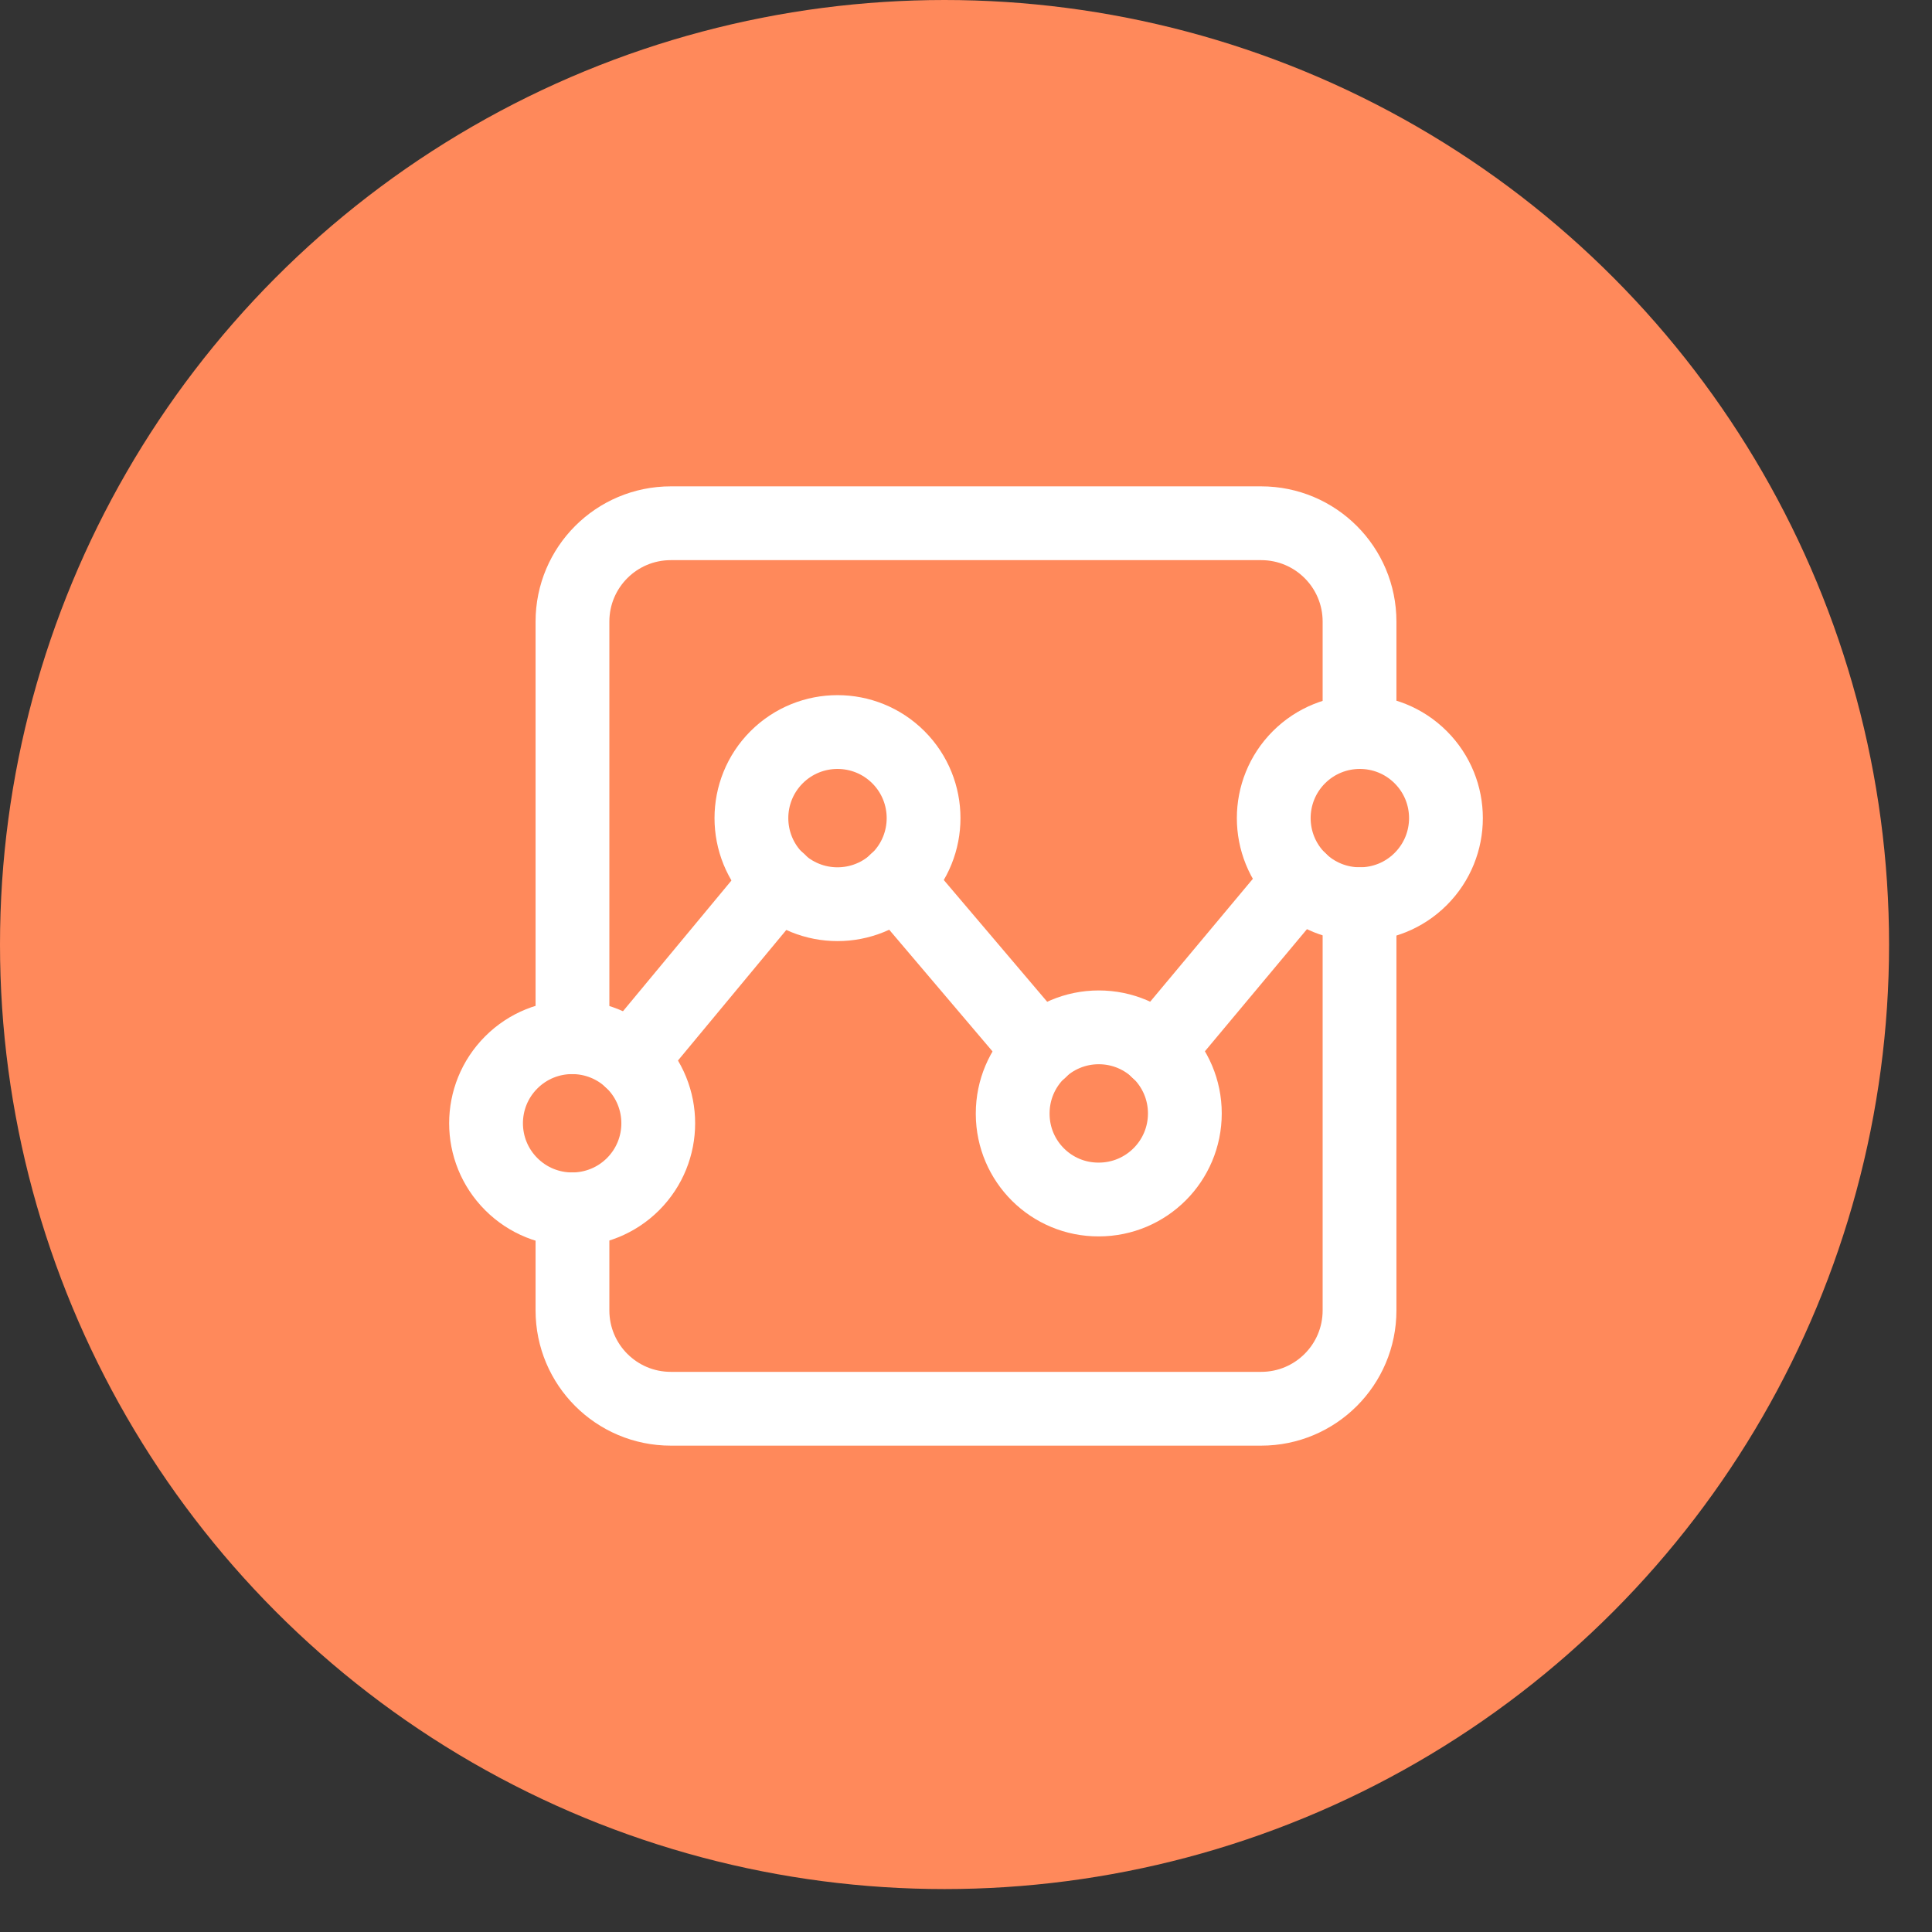
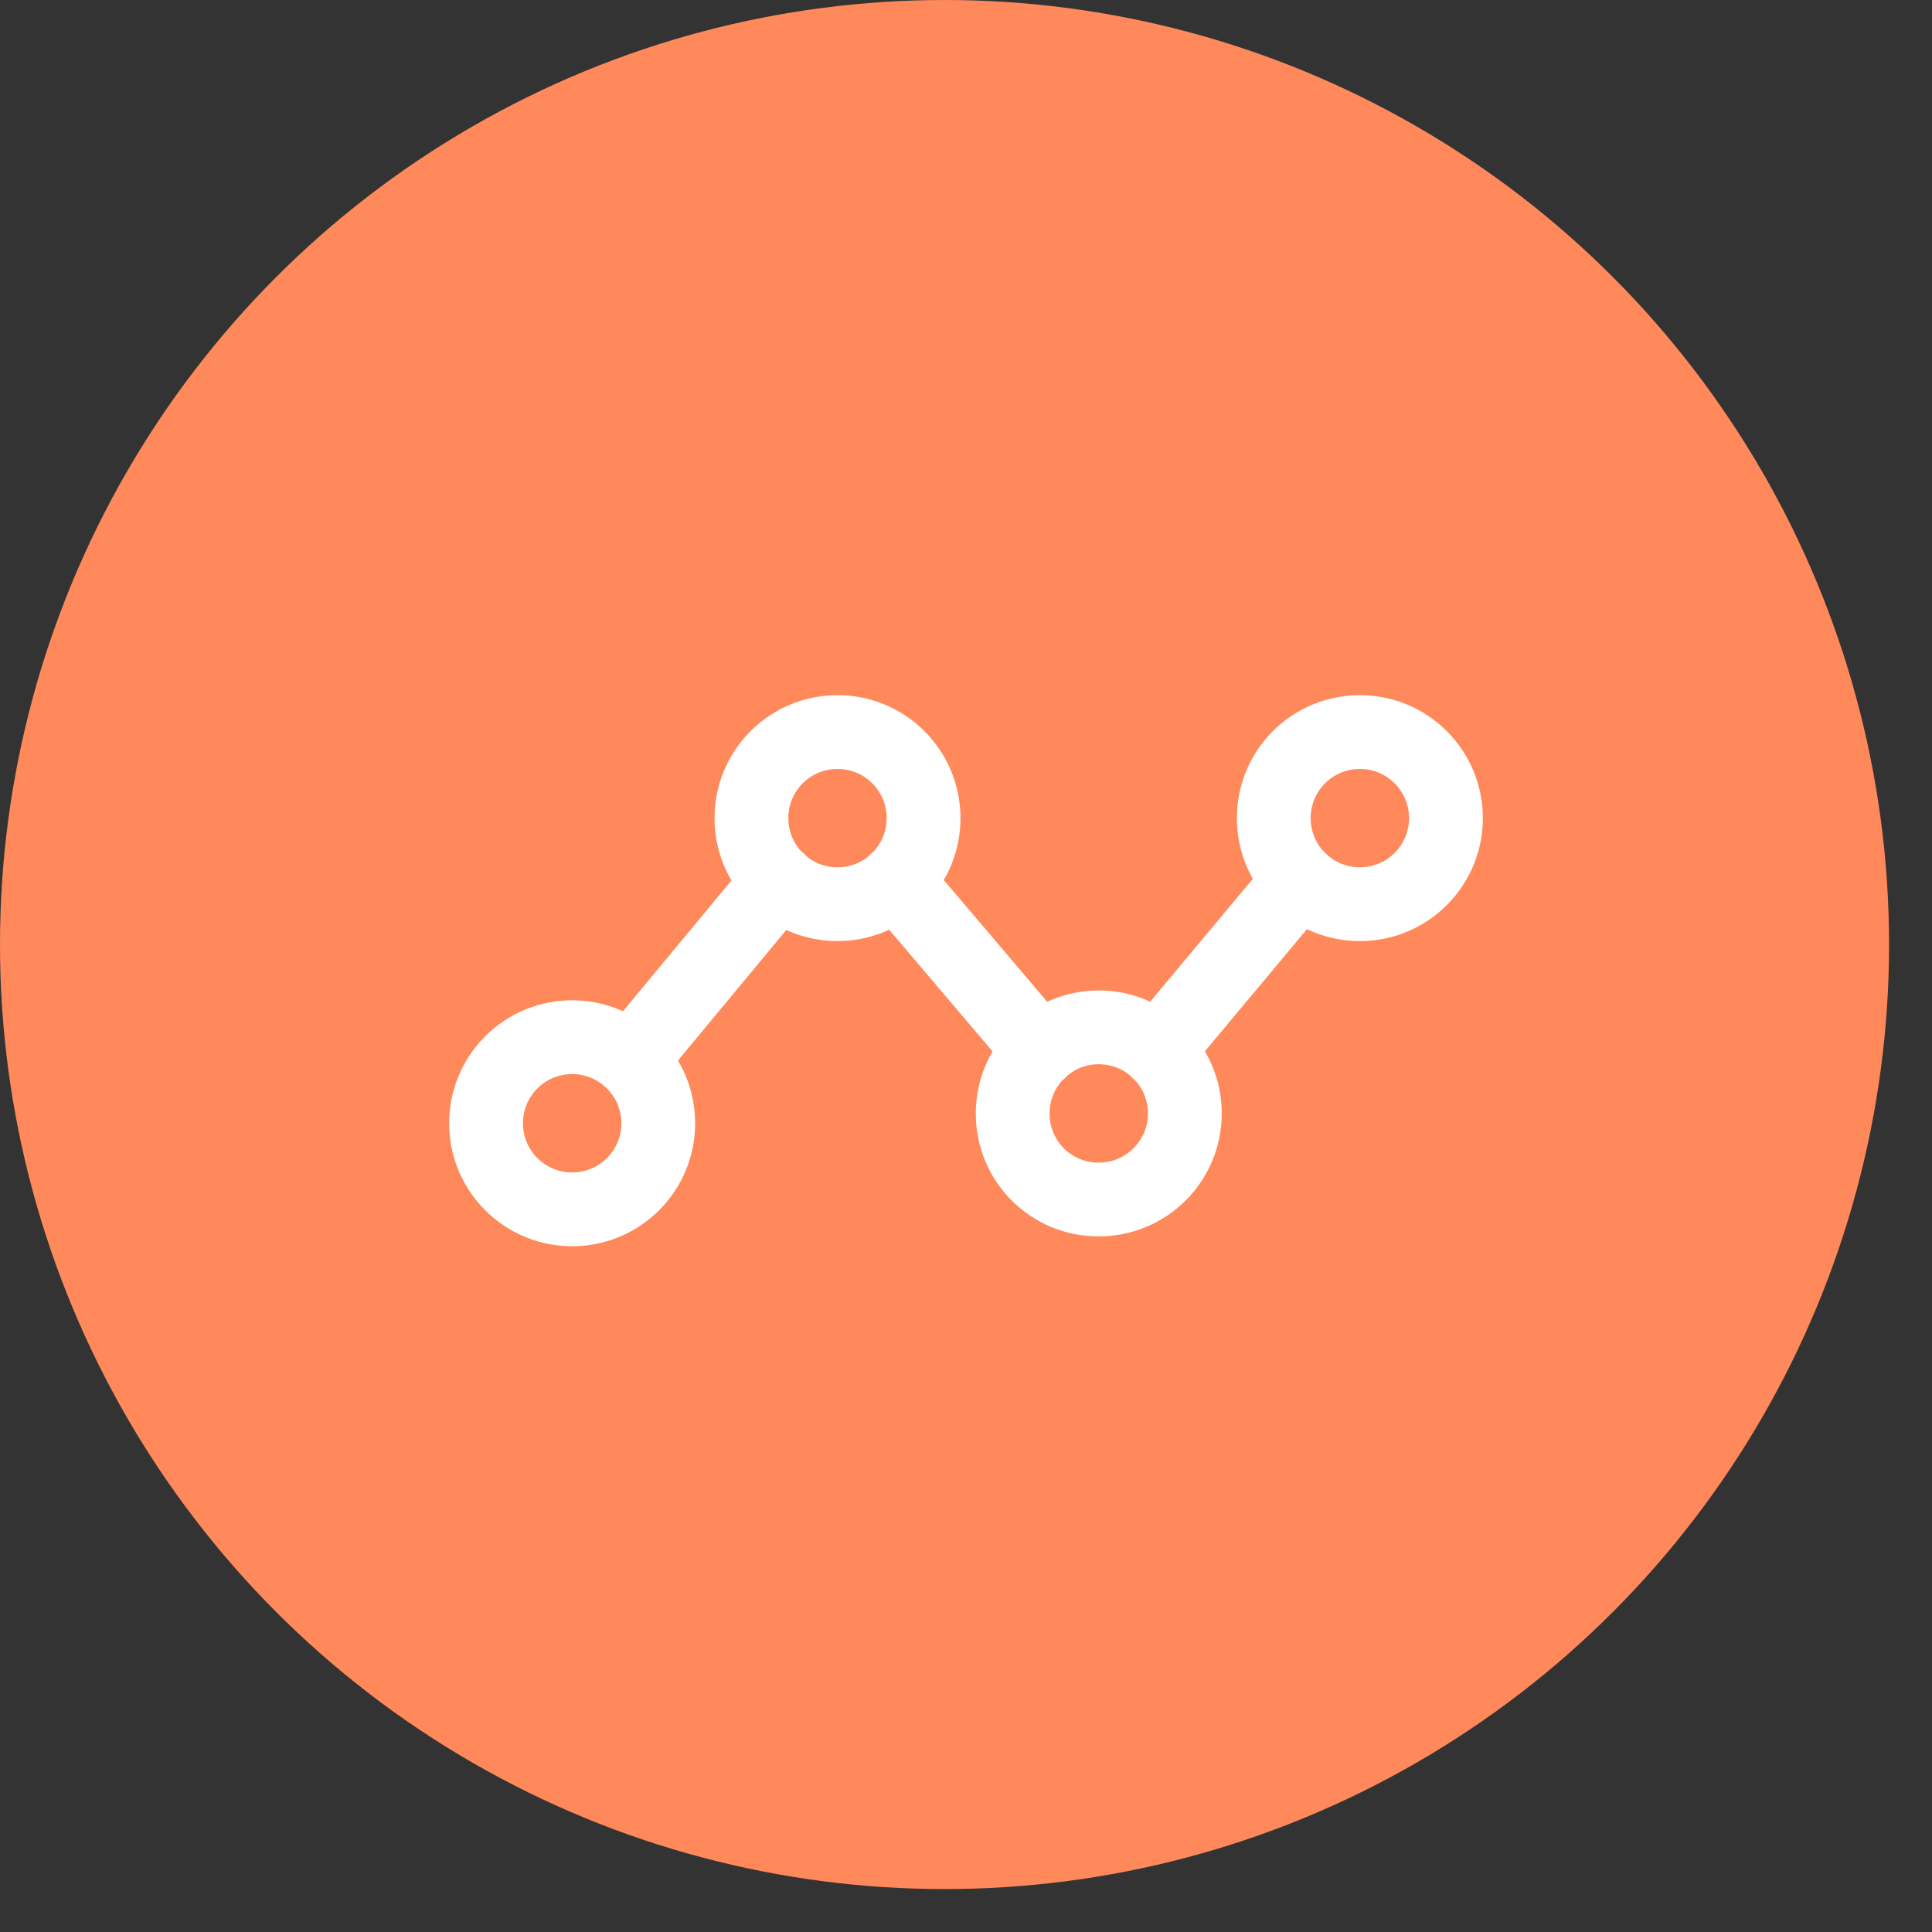
<svg xmlns="http://www.w3.org/2000/svg" width="36" height="36" viewBox="0 0 36 36" fill="none">
  <rect x="0" y="0" width="36" height="36" fill="#333333" stroke="none" />
  <circle cx="17.6" cy="17.6" r="17.6" fill="#FF895B" />
-   <path d="M10.667 22.535V24.417C10.667 25.43 11.487 26.25 12.5 26.25H23.5C24.513 26.25 25.333 25.43 25.333 24.417V16.849" stroke="white" stroke-width="1.375" stroke-linecap="round" stroke-linejoin="round" />
-   <path d="M10.667 19.326V11.583C10.667 10.57 11.487 9.75 12.5 9.75H23.5C24.513 9.75 25.333 10.57 25.333 11.583V13.64" stroke="white" stroke-width="1.375" stroke-linecap="round" stroke-linejoin="round" />
  <path d="M11.796 19.796C12.422 20.423 12.422 21.438 11.796 22.065C11.169 22.691 10.153 22.691 9.527 22.065C8.9 21.438 8.9 20.423 9.527 19.796C10.153 19.17 11.169 19.17 11.796 19.796" stroke="white" stroke-width="1.375" stroke-linecap="round" stroke-linejoin="round" />
  <path fill-rule="evenodd" clip-rule="evenodd" d="M18.87 20.747C18.87 19.862 19.588 19.143 20.474 19.143C21.36 19.143 22.078 19.861 22.078 20.747C22.078 21.634 21.36 22.351 20.474 22.351C19.591 22.355 18.874 21.643 18.87 20.76C18.87 20.756 18.87 20.752 18.87 20.747Z" stroke="white" stroke-width="1.375" stroke-linecap="round" stroke-linejoin="round" />
  <path d="M16.74 14.11C17.366 14.737 17.366 15.752 16.74 16.379C16.113 17.005 15.098 17.005 14.471 16.379C13.845 15.752 13.845 14.737 14.471 14.11C15.098 13.484 16.113 13.484 16.74 14.11" stroke="white" stroke-width="1.375" stroke-linecap="round" stroke-linejoin="round" />
  <path d="M26.473 14.11C27.1 14.737 27.1 15.752 26.473 16.379C25.847 17.005 24.831 17.005 24.204 16.379C23.578 15.752 23.578 14.737 24.204 14.11C24.831 13.484 25.847 13.484 26.473 14.11" stroke="white" stroke-width="1.375" stroke-linecap="round" stroke-linejoin="round" />
  <path d="M24.224 16.396L21.566 19.577" stroke="white" stroke-width="1.375" stroke-linecap="round" stroke-linejoin="round" />
  <path d="M11.748 19.751L14.517 16.414" stroke="white" stroke-width="1.375" stroke-linecap="round" stroke-linejoin="round" />
  <path d="M19.384 19.577L16.698 16.414" stroke="white" stroke-width="1.375" stroke-linecap="round" stroke-linejoin="round" />
</svg>